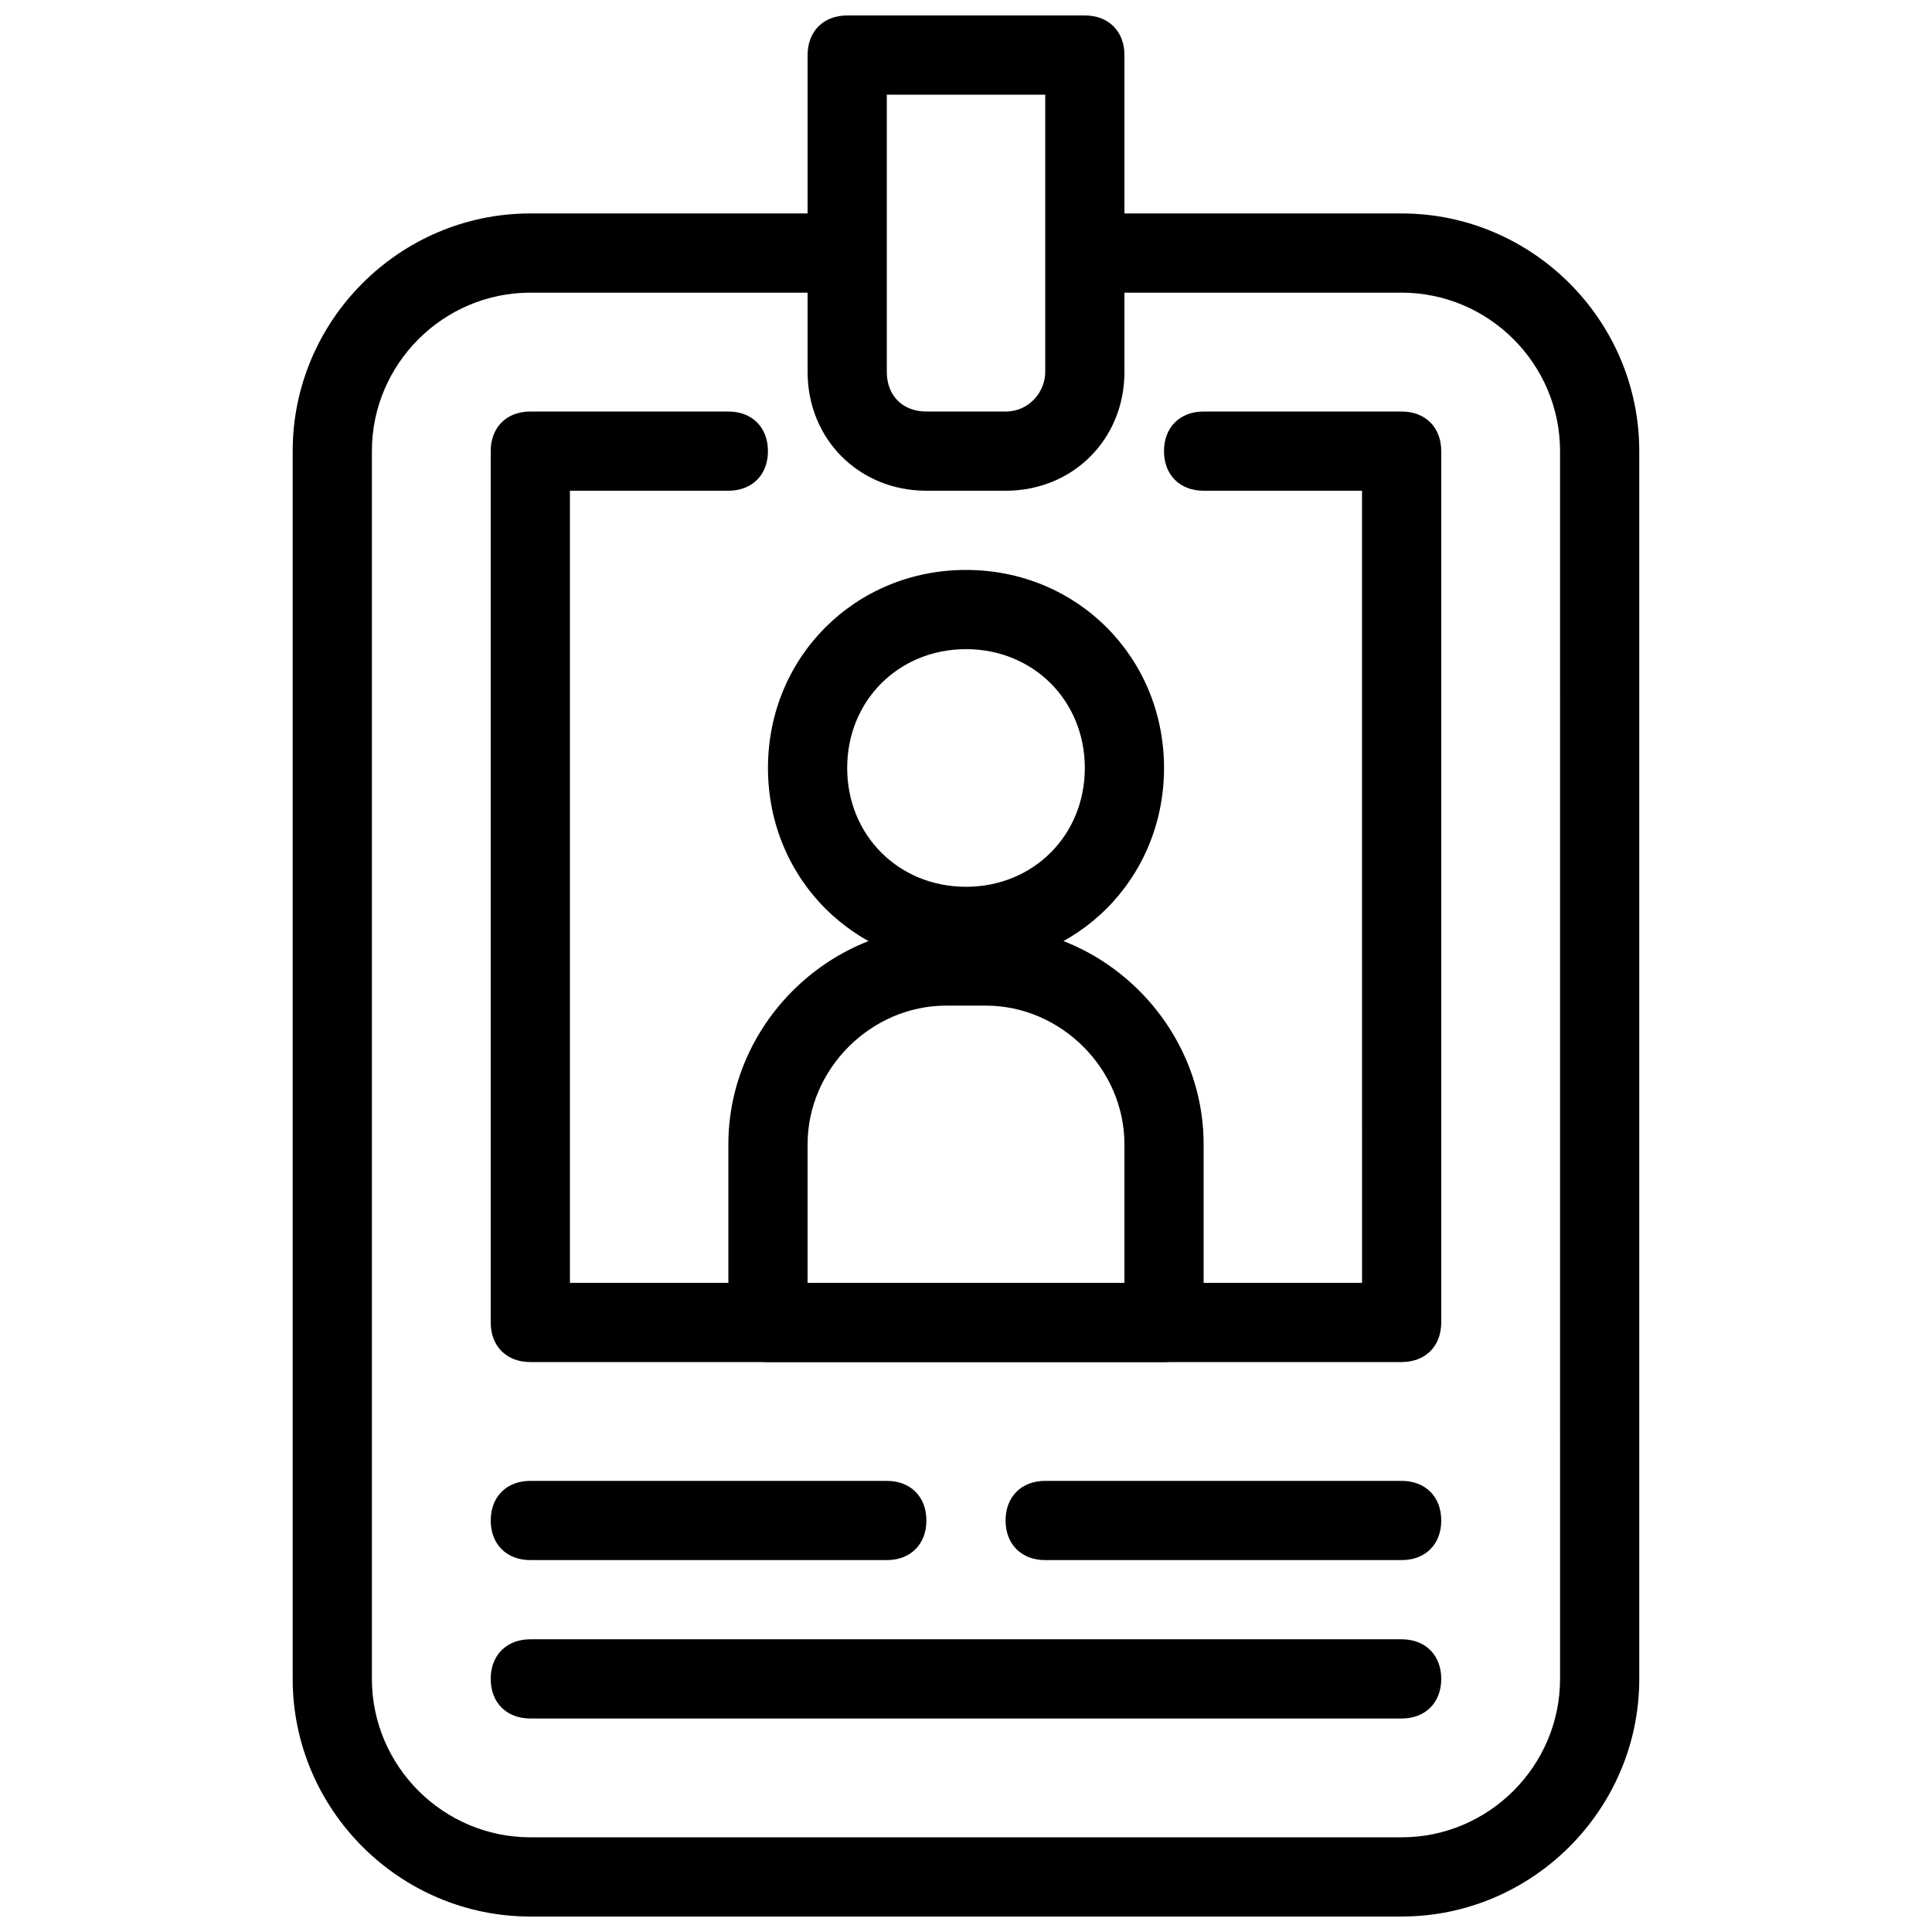
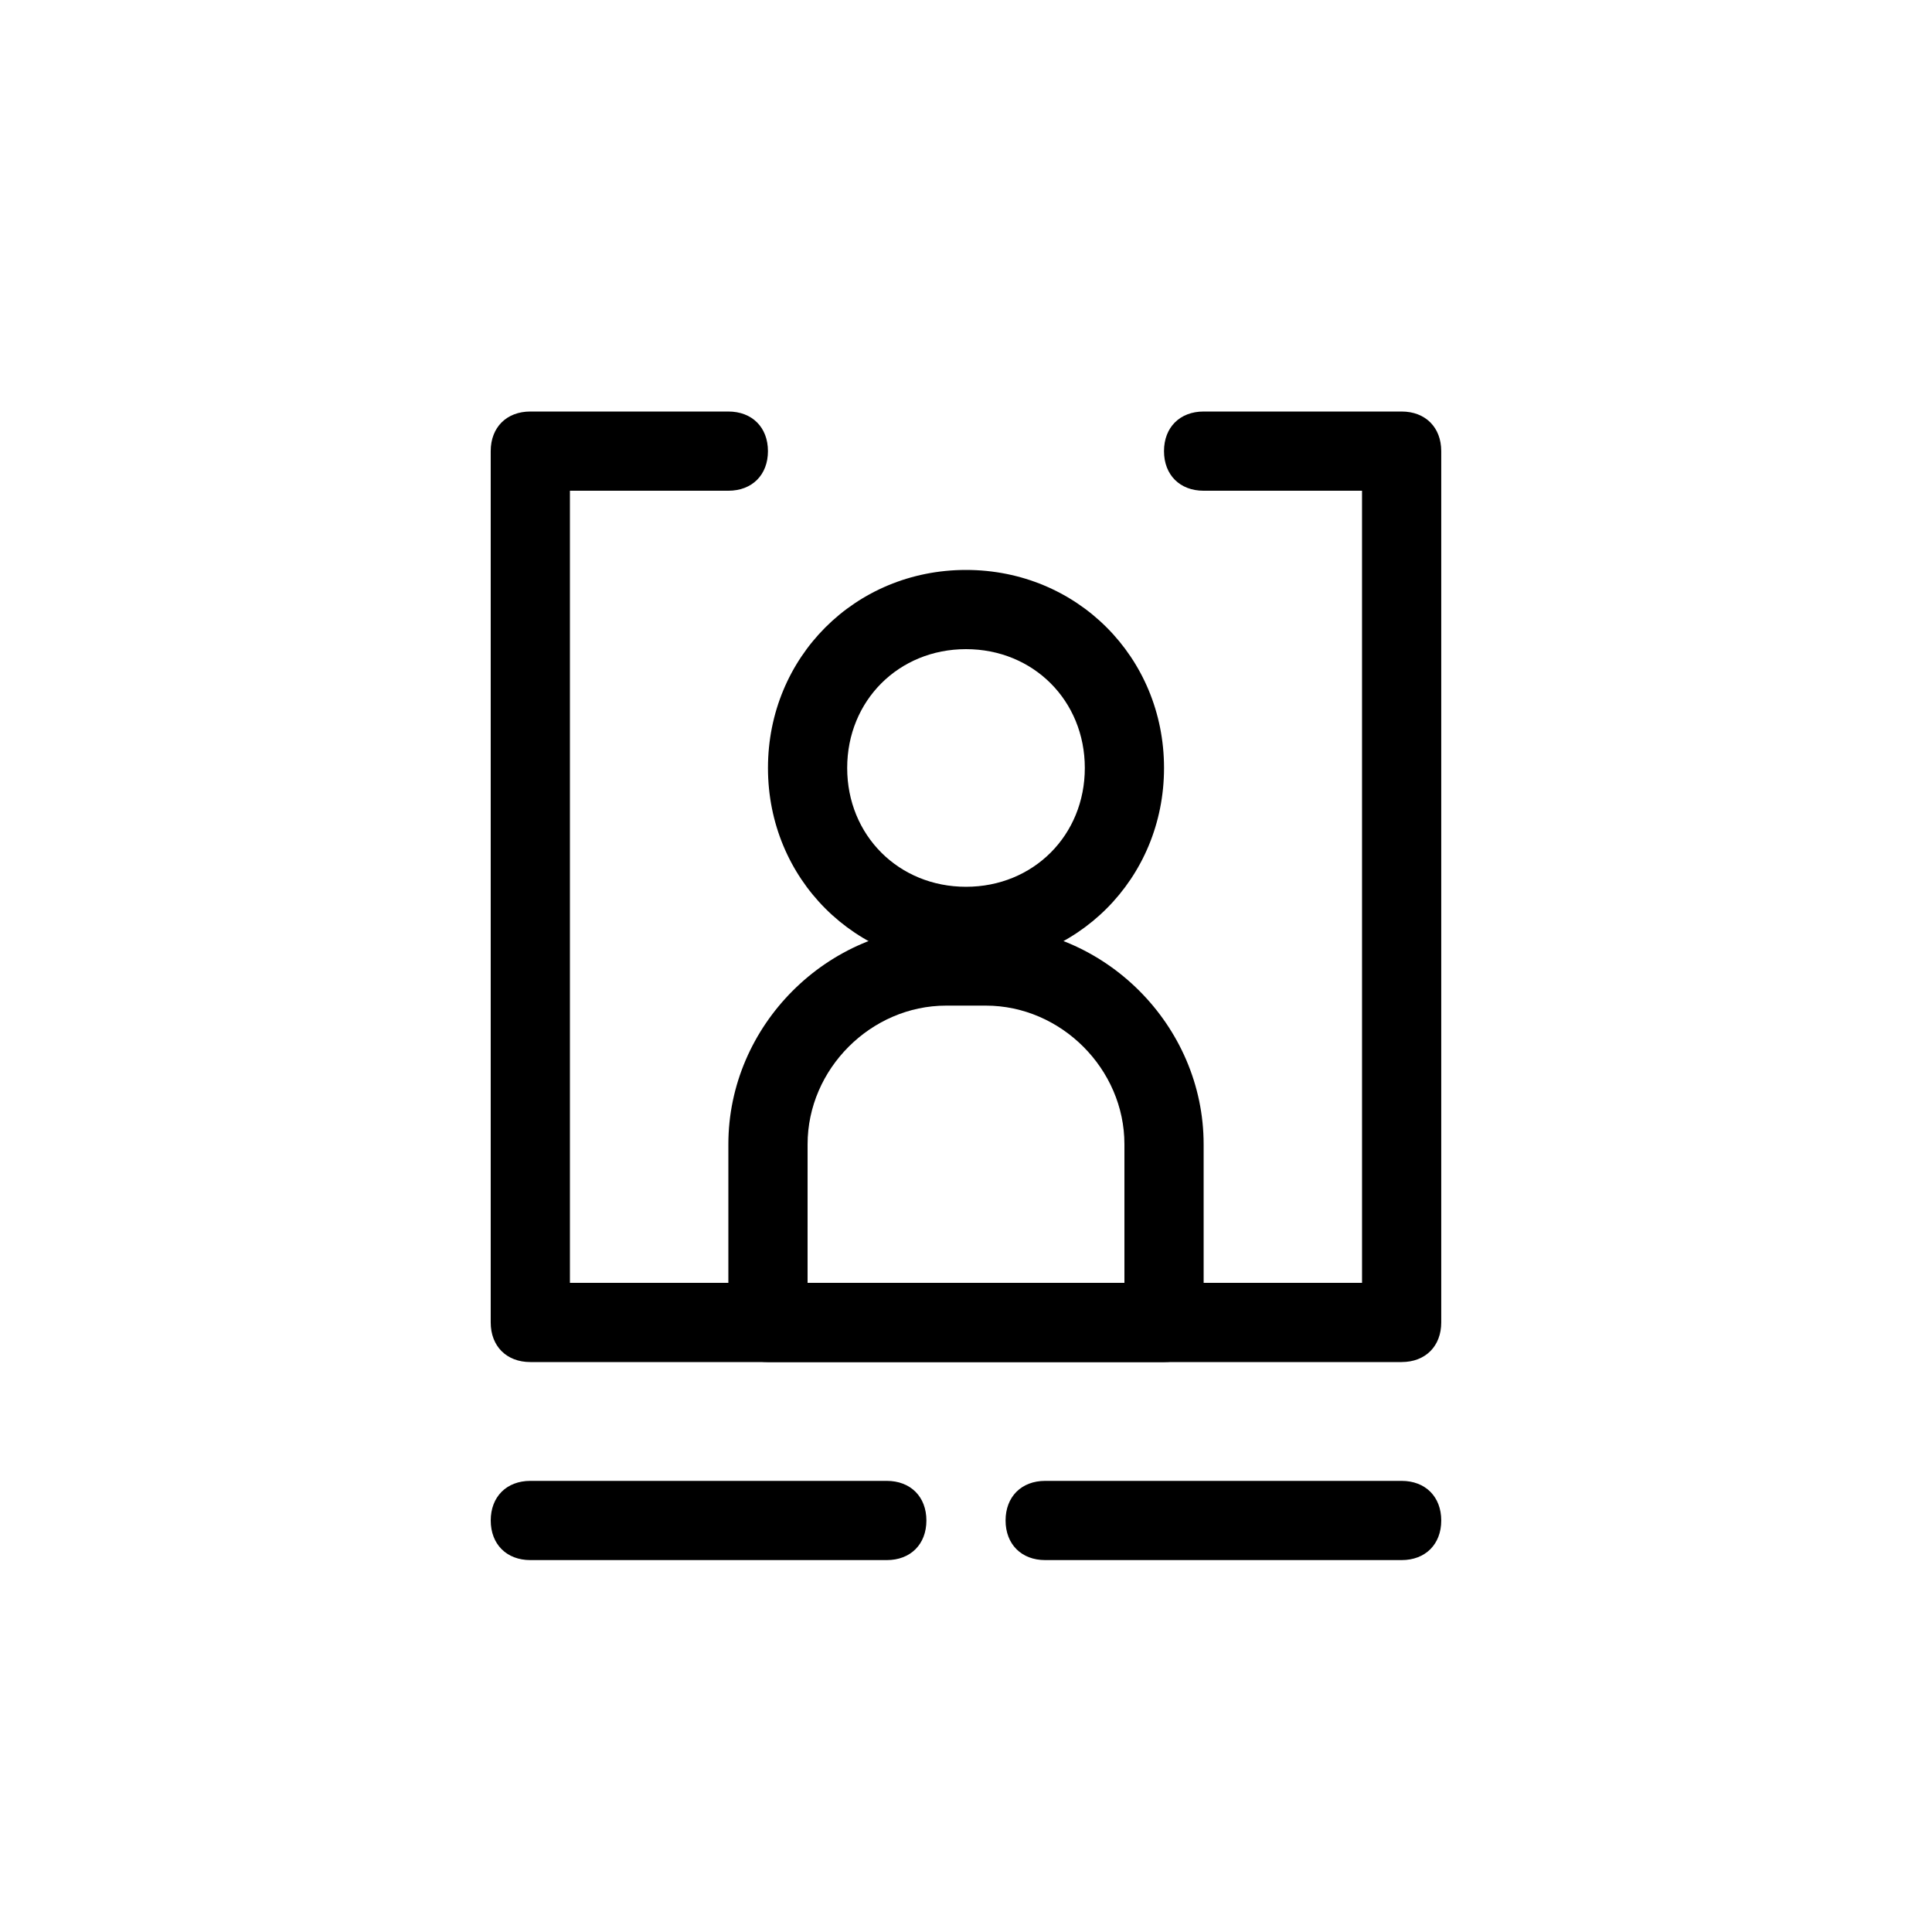
<svg xmlns="http://www.w3.org/2000/svg" width="800px" height="800px" version="1.1" viewBox="144 144 512 512">
  <defs>
    <clipPath id="b">
      <path d="m221 200h358v451.9h-358z" />
    </clipPath>
    <clipPath id="a">
-       <path d="m358 148.09h84v126.91h-84z" />
-     </clipPath>
+       </clipPath>
  </defs>
  <g clip-path="url(#b)">
-     <path d="m515.45 651.9h-230.91c-34.637 0-62.977-28.34-62.977-62.977v-325.38c0-34.637 28.34-62.977 62.977-62.977h73.473c6.297 0 10.496 4.199 10.496 10.496 0 6.297-4.199 10.496-10.496 10.496h-73.473c-23.09 0-41.984 18.895-41.984 41.984v325.38c0 23.09 18.895 41.984 41.984 41.984h230.91c23.09 0 41.984-18.895 41.984-41.984l-0.004-325.38c0-23.09-18.895-41.984-41.984-41.984h-73.473c-6.297 0-10.496-4.199-10.496-10.496 0-6.297 4.199-10.496 10.496-10.496h73.473c34.637 0 62.977 28.34 62.977 62.977v325.38c0 34.633-28.34 62.973-62.977 62.973z" />
-   </g>
+     </g>
  <g clip-path="url(#a)">
-     <path d="m410.5 274.05h-20.992c-17.844 0-31.488-13.645-31.488-31.488v-83.969c0-6.297 4.199-10.496 10.496-10.496h62.977c6.297 0 10.496 4.199 10.496 10.496v83.969c0 17.844-13.648 31.488-31.488 31.488zm-31.488-104.96v73.473c0 6.297 4.199 10.496 10.496 10.496h20.992c6.297 0 10.496-5.246 10.496-10.496v-73.473z" />
-   </g>
+     </g>
  <path d="m515.45 504.96h-230.91c-6.297 0-10.496-4.199-10.496-10.496v-230.91c0-6.297 4.199-10.496 10.496-10.496h52.48c6.297 0 10.496 4.199 10.496 10.496s-4.199 10.496-10.496 10.496h-41.984v209.92h209.92l-0.004-209.92h-41.984c-6.297 0-10.496-4.199-10.496-10.496s4.199-10.496 10.496-10.496h52.48c6.297 0 10.496 4.199 10.496 10.496v230.91c0 6.297-4.195 10.492-10.496 10.492z" />
  <path d="m400 400c-29.391 0-52.48-23.09-52.48-52.48s23.09-52.48 52.48-52.48 52.48 23.09 52.48 52.48c0 29.387-23.094 52.48-52.48 52.48zm0-83.969c-17.844 0-31.488 13.645-31.488 31.488s13.645 31.488 31.488 31.488 31.488-13.645 31.488-31.488-13.648-31.488-31.488-31.488z" />
  <path d="m452.48 504.96h-104.96c-6.297 0-10.496-4.199-10.496-10.496v-47.23c0-31.488 26.238-57.727 57.727-57.727h10.496c31.488 0 57.727 26.238 57.727 57.727l0.004 47.23c0 6.301-4.199 10.496-10.496 10.496zm-94.465-20.992h83.969v-36.734c0-19.941-16.793-36.734-36.734-36.734h-10.496c-19.941 0-36.734 16.793-36.734 36.734z" />
  <path d="m379.01 557.44h-94.465c-6.297 0-10.496-4.199-10.496-10.496s4.199-10.496 10.496-10.496h94.465c6.297 0 10.496 4.199 10.496 10.496 0 6.301-4.199 10.496-10.496 10.496z" />
-   <path d="m515.45 599.42h-230.91c-6.297 0-10.496-4.199-10.496-10.496s4.199-10.496 10.496-10.496h230.91c6.297 0 10.496 4.199 10.496 10.496-0.004 6.301-4.199 10.496-10.5 10.496z" />
  <path d="m515.45 557.44h-94.465c-6.297 0-10.496-4.199-10.496-10.496s4.199-10.496 10.496-10.496h94.465c6.297 0 10.496 4.199 10.496 10.496 0 6.301-4.195 10.496-10.496 10.496z" />
</svg>